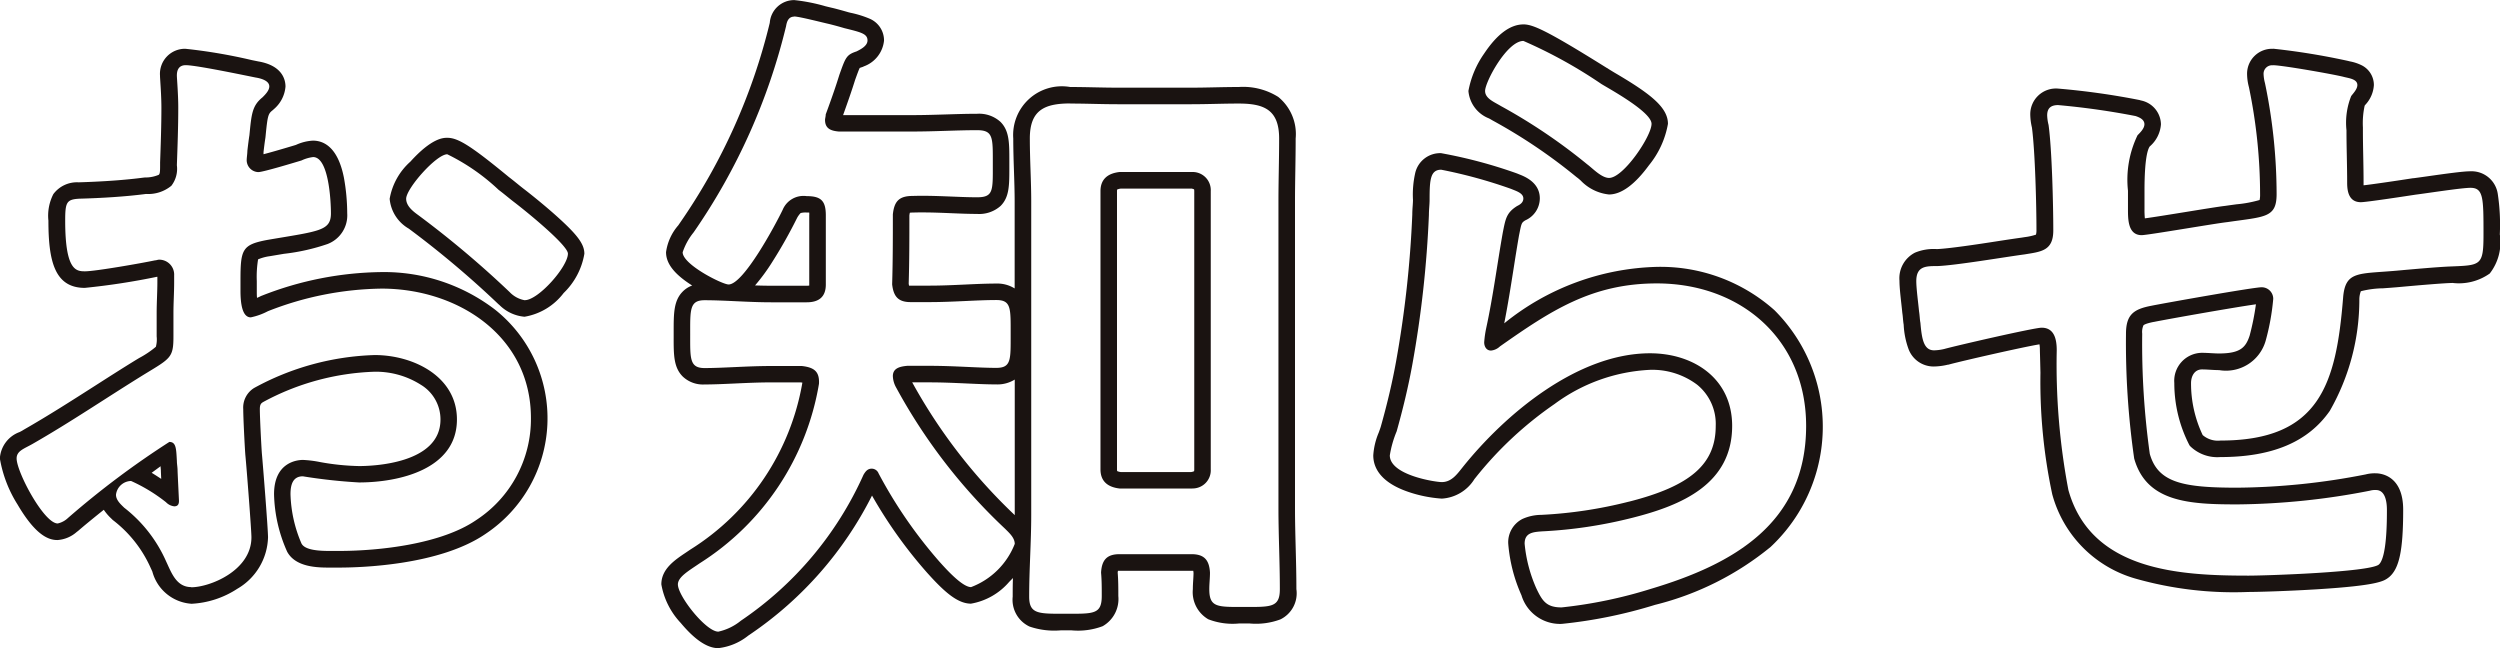
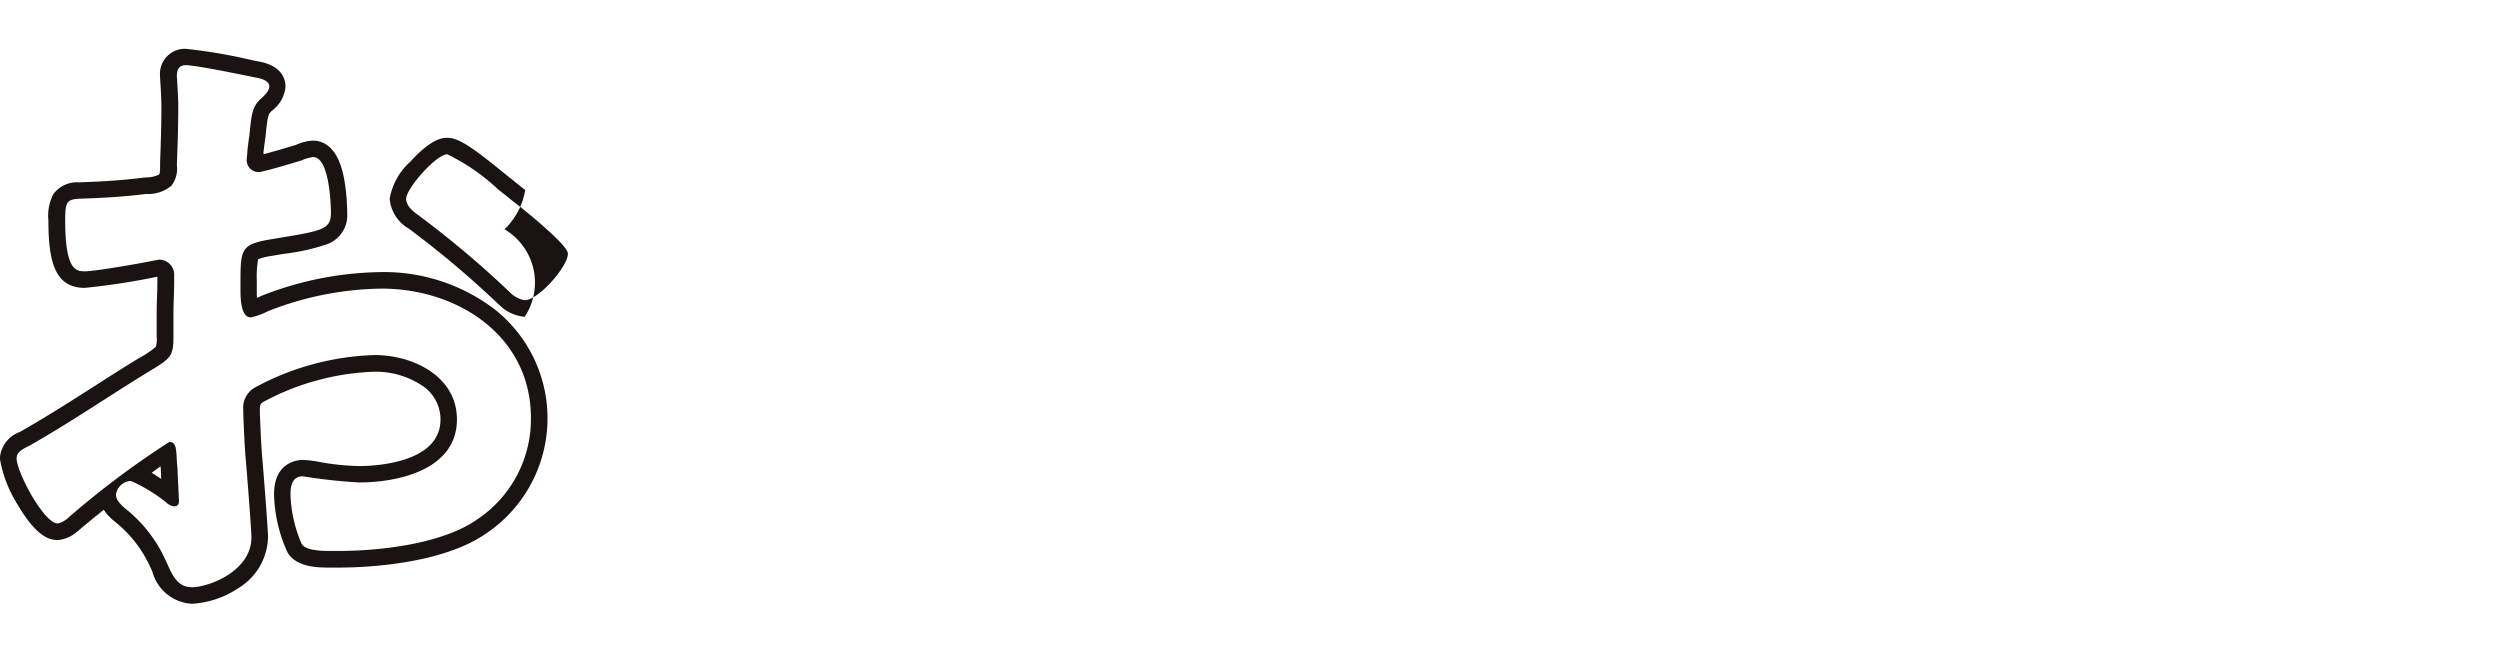
<svg xmlns="http://www.w3.org/2000/svg" width="105.913" height="27.458" viewBox="0 0 105.913 27.458">
  <g id="グループ_41" data-name="グループ 41" transform="translate(-118.936 -191.951)">
    <g id="グループ_114" data-name="グループ 114" transform="translate(119.636 192.651)">
-       <path id="パス_140" data-name="パス 140" d="M126.644,214.763c.783,0,2.553-.7,2.553-2.118,0-.29-.2-2.9-.26-3.511-.029-.407-.087-1.567-.087-1.916a.974.974,0,0,1,.464-.9,11.3,11.3,0,0,1,5.107-1.393c1.625,0,3.482.9,3.482,2.728,0,2.118-2.466,2.669-4.149,2.669a22.934,22.934,0,0,1-2.379-.26c-.436,0-.523.377-.523.754a5.626,5.626,0,0,0,.464,2.089c.144.29.754.319,1.219.319h.349c1.74,0,4.352-.29,5.833-1.306a5.109,5.109,0,0,0,2.321-4.324c0-3.482-3.1-5.484-6.326-5.484a13.569,13.569,0,0,0-4.817.957,2.749,2.749,0,0,1-.726.261c-.377,0-.436-.639-.436-1.132v-.406c0-1.336.059-1.539,1.132-1.742,2.206-.377,2.7-.377,2.7-1.132,0-.493-.087-2.379-.754-2.379a1.611,1.611,0,0,0-.493.144c-.29.087-1.625.493-1.829.493a.508.508,0,0,1-.493-.493c0-.116.029-.29.029-.406.03-.261.059-.493.087-.667.087-.9.117-1.247.552-1.6.117-.116.29-.29.29-.464,0-.261-.406-.349-.58-.377-.58-.116-2.524-.523-2.959-.523-.29,0-.377.2-.377.436,0,.116.059.783.059,1.365,0,.812-.03,1.625-.059,2.438a1.173,1.173,0,0,1-.233.87,1.542,1.542,0,0,1-1.073.347c-.9.117-1.915.176-2.815.2-.552.03-.61.146-.61.929,0,2.119.464,2.148.842,2.148.436,0,2.409-.347,2.961-.464.059,0,.116-.029.174-.029a.633.633,0,0,1,.639.667v.29c0,.436-.03.872-.03,1.306v.986c0,.9-.116.929-1.219,1.6-1.6.987-3.134,2.032-4.758,2.961-.349.2-.667.29-.667.61,0,.58,1.16,2.756,1.74,2.756a.917.917,0,0,0,.436-.233,36.863,36.863,0,0,1,4.294-3.221c.291,0,.291.29.32.813,0,.116.029.261.029.406,0,.059.059,1.247.059,1.276,0,.117-.029.233-.2.233a.571.571,0,0,1-.349-.174,6.994,6.994,0,0,0-1.48-.9.658.658,0,0,0-.639.581c0,.232.2.406.349.552a5.873,5.873,0,0,1,1.77,2.263c.232.493.436,1.1,1.073,1.1M140.777,202.6c.579,0,1.828-1.422,1.828-1.973,0-.319-1.45-1.538-2.235-2.148-.232-.174-.464-.377-.7-.552a8.734,8.734,0,0,0-2.176-1.508c-.464,0-1.742,1.45-1.742,1.885,0,.32.319.552.523.7a41.557,41.557,0,0,1,3.859,3.251,1.167,1.167,0,0,0,.639.347m-14.133,12.858A1.84,1.84,0,0,1,125,214.1c-.022-.049-.044-.1-.066-.144l-.006-.013a5.21,5.21,0,0,0-1.6-2.026l-.028-.026-.039-.039a2.17,2.17,0,0,1-.319-.372c-.482.386-.882.716-1.064.875l-.045.036-.036.027a1.369,1.369,0,0,1-.818.344c-.346,0-.9-.156-1.691-1.506a5.327,5.327,0,0,1-.749-1.951,1.272,1.272,0,0,1,.839-1.119c.062-.032.12-.063.176-.1l0,0c1.032-.59,2.053-1.243,3.041-1.875.553-.354,1.124-.719,1.7-1.073l.146-.088a4.047,4.047,0,0,0,.707-.475,1.181,1.181,0,0,0,.034-.438v-.986c0-.229.008-.456.015-.676s.015-.424.015-.63v-.236l-.015,0a29.59,29.59,0,0,1-3.059.47c-1.279,0-1.542-1.138-1.542-2.848a2,2,0,0,1,.209-1.124,1.246,1.246,0,0,1,1.064-.5h.017c1.063-.032,1.987-.1,2.746-.2l.055-.005a1.431,1.431,0,0,0,.587-.115c.045-.05.054-.118.054-.4v-.025l0-.1c.027-.76.055-1.546.055-2.312,0-.38-.027-.815-.044-1.074-.01-.161-.015-.235-.015-.29a1.06,1.06,0,0,1,1.077-1.136,22.668,22.668,0,0,1,2.815.48l.27.055c1.041.176,1.154.8,1.154,1.066a1.4,1.4,0,0,1-.5.962l-.026.025-.028.023c-.178.143-.205.213-.29,1.093l-.008.071c-.027.167-.056.4-.079.6,0,.031,0,.061,0,.092.228-.059.63-.171,1.337-.384l.041-.013a1.971,1.971,0,0,1,.714-.179c.458,0,1.058.272,1.314,1.569a8.6,8.6,0,0,1,.14,1.51,1.3,1.3,0,0,1-.831,1.3,8.668,8.668,0,0,1-1.851.416l-.594.1a1.916,1.916,0,0,0-.5.135,4.54,4.54,0,0,0-.055.918v.406c0,.126,0,.227.011.308.048-.021.095-.043.137-.064l.032-.016.034-.013a14.212,14.212,0,0,1,5.064-1A7.731,7.731,0,0,1,139.517,203a5.879,5.879,0,0,1-.4,9.5c-1.932,1.326-5.256,1.429-6.229,1.429h-.349c-.513,0-1.46,0-1.827-.67a6.26,6.26,0,0,1-.557-2.437c0-1.384,1.019-1.454,1.223-1.454a4.728,4.728,0,0,1,.709.087,10.176,10.176,0,0,0,1.67.173c.576,0,3.449-.095,3.449-1.969a1.713,1.713,0,0,0-.825-1.471,3.559,3.559,0,0,0-1.957-.557,10.6,10.6,0,0,0-4.739,1.289c-.082.053-.132.1-.132.3,0,.314.055,1.428.085,1.859.048.516.262,3.22.262,3.568a2.6,2.6,0,0,1-1.3,2.179A3.9,3.9,0,0,1,126.644,215.463Zm-1.674-5.549c.067.04.139.085.217.135l.192.125c-.012-.257-.014-.316-.014-.344s-.006-.095-.012-.153l0-.039C125.232,209.721,125.105,209.813,124.969,209.914Zm15.807-6.609a1.7,1.7,0,0,1-1.059-.487l-.062-.054a40.652,40.652,0,0,0-3.789-3.192,1.625,1.625,0,0,1-.81-1.263,2.733,2.733,0,0,1,.878-1.575c.914-1.01,1.4-1.01,1.564-1.01.457,0,1,.343,2.533,1.6l.075.062c.122.092.241.189.357.283s.222.18.328.26l.009.007c.189.147.852.669,1.454,1.219.786.718,1.051,1.092,1.051,1.481a3,3,0,0,1-.878,1.664A2.625,2.625,0,0,1,140.777,203.3Z" transform="translate(-119.245 -190.583)" fill="#1a1311" />
-       <path id="パス_141" data-name="パス 141" d="M122.661,212.8c-.261,0-.319.232-.349.406a26.061,26.061,0,0,1-3.917,8.735,2.694,2.694,0,0,0-.464.842c0,.523,1.682,1.365,1.945,1.365.637,0,2-2.555,2.292-3.163a.956.956,0,0,1,1.016-.58c.609,0,.812.2.812.812v2.932c0,.522-.29.754-.812.754h-1.51c-.956,0-1.972-.088-2.814-.088-.639,0-.61.407-.61,1.452,0,1.016-.029,1.422.61,1.422.783,0,1.828-.087,2.814-.087h1.306c.523.059.754.233.726.754a11.171,11.171,0,0,1-5.048,7.6c-.464.319-.929.58-.929.9,0,.493,1.189,2,1.712,2a2.273,2.273,0,0,0,.957-.464,14.718,14.718,0,0,0,5.194-6.181c.087-.146.174-.26.349-.26a.314.314,0,0,1,.29.2,19.557,19.557,0,0,0,2.582,3.744c.261.29.959,1.074,1.336,1.074A3.2,3.2,0,0,0,132,235.139c0-.261-.232-.464-.406-.639a23.69,23.69,0,0,1-4.614-5.977,1.066,1.066,0,0,1-.144-.493c0-.349.319-.407.609-.436h.957c1.016,0,2.06.087,2.815.087.639,0,.61-.349.61-1.422,0-1.1.029-1.452-.61-1.452-.813,0-1.856.088-2.815.088h-.812c-.523,0-.726-.233-.784-.754.03-.987.03-1.975.03-2.961.057-.552.26-.783.842-.783.929-.03,1.915.057,2.726.057.7,0,.667-.29.667-1.393,0-1.13.03-1.45-.667-1.45-.842,0-1.8.057-2.726.057h-3.135c-.319-.029-.58-.114-.58-.492,0-.059.029-.146.029-.233.29-.783.464-1.306.58-1.683.261-.726.291-.842.726-.986.174-.087.464-.233.464-.464,0-.29-.29-.349-.986-.523-.2-.059-.407-.116-.639-.174-.261-.057-1.276-.319-1.48-.319m11.694,3.685c-1.1,0-1.712.29-1.712,1.48,0,.9.059,1.8.059,2.669v13.29c0,1.162-.087,2.293-.087,3.454,0,.754.406.726,1.567.726s1.508.029,1.508-.754c0-.349,0-.667-.029-.987.029-.552.261-.783.783-.783h3.048c.523,0,.754.231.783.783,0,.233-.029.464-.029.7,0,.783.349.753,1.48.753s1.509.03,1.509-.753c0-1.162-.059-2.293-.059-3.425v-13c0-.9.029-1.769.029-2.669,0-1.219-.639-1.48-1.712-1.48-.667,0-1.335.029-2,.029h-3.134c-.669,0-1.335-.029-2-.029m5.165,16.309h-3.076c-.522-.059-.812-.32-.812-.813V220.195c0-.493.29-.754.812-.812h3.076a.768.768,0,0,1,.784.812v11.782a.77.77,0,0,1-.784.813M122.661,212.1a7.574,7.574,0,0,1,1.324.262c.132.032.247.06.306.073l.022.005c.245.062.463.124.648.177l.081.02a4.3,4.3,0,0,1,.82.255,1,1,0,0,1,.6.924,1.3,1.3,0,0,1-.851,1.09l-.045.022-.048.016c-.042.014-.069.024-.086.031-.041.08-.111.275-.18.464l-.017.048c-.129.418-.3.906-.507,1.486h2.95c.465,0,.944-.015,1.408-.029s.9-.028,1.318-.028a1.347,1.347,0,0,1,.991.343c.378.378.377.894.376,1.674v.263c0,.754,0,1.252-.369,1.623a1.362,1.362,0,0,1-1,.34c-.348,0-.714-.015-1.1-.031s-.812-.033-1.213-.033c-.138,0-.266,0-.389.006h-.023a.962.962,0,0,0-.121.007,1.012,1.012,0,0,0-.02.116c0,.945,0,1.921-.029,2.888.005.037.011.065.016.085.017,0,.04,0,.067,0h.812c.483,0,.995-.023,1.489-.046.473-.022.92-.042,1.325-.042a1.381,1.381,0,0,1,.78.207v-3.685c0-.42-.014-.842-.029-1.289s-.03-.915-.03-1.38a2.064,2.064,0,0,1,2.412-2.18c.342,0,.685.007,1.017.014s.66.014.987.014h3.134c.326,0,.662-.007.986-.014s.675-.014,1.016-.014a2.792,2.792,0,0,1,1.675.421,2.028,2.028,0,0,1,.737,1.76c0,.456-.007.908-.014,1.346s-.014.879-.014,1.323v13c0,.553.015,1.122.029,1.672.015.57.03,1.159.03,1.753a1.229,1.229,0,0,1-.676,1.279,2.948,2.948,0,0,1-1.3.174H141.5a2.85,2.85,0,0,1-1.3-.178,1.328,1.328,0,0,1-.655-1.275c0-.138.008-.267.016-.392.006-.1.012-.2.013-.287a.883.883,0,0,0-.011-.1c-.019,0-.042,0-.072,0h-3.048c-.029,0-.053,0-.072,0,0,.019-.007.043-.01.074.027.331.027.653.027.994a1.324,1.324,0,0,1-.664,1.279,2.965,2.965,0,0,1-1.317.176h-.461a3.242,3.242,0,0,1-1.32-.161,1.251,1.251,0,0,1-.713-1.265c0-.265,0-.529.011-.791-.055.058-.11.114-.163.167a2.747,2.747,0,0,1-1.614.919c-.566,0-1.123-.492-1.837-1.285l-.019-.021a19.373,19.373,0,0,1-2.338-3.273,15.537,15.537,0,0,1-5.146,5.867l-.024.017-.072.048a2.469,2.469,0,0,1-1.271.532c-.469,0-1-.36-1.592-1.07a3.181,3.181,0,0,1-.82-1.632c0-.651.56-1.026,1.053-1.356l.179-.121a10.416,10.416,0,0,0,4.743-7.07l-.066-.01h-1.264c-.506,0-1.028.024-1.534.047-.46.021-.895.041-1.279.041a1.242,1.242,0,0,1-.927-.338c-.384-.385-.384-.919-.383-1.659v-.253c0-.755,0-1.3.384-1.686a1.078,1.078,0,0,1,.4-.256c-.755-.478-1.107-.929-1.107-1.412a2.18,2.18,0,0,1,.518-1.137l.063-.092.007-.01a25.322,25.322,0,0,0,3.807-8.479A1.038,1.038,0,0,1,122.661,212.1Zm16.813,7.987h-2.987a.5.5,0,0,0-.149.04.326.326,0,0,0-.006.072v11.782a.323.323,0,0,0,.007.072.494.494,0,0,0,.149.041h2.985a.417.417,0,0,0,.124-.035.311.311,0,0,0,.008-.077V220.195a.313.313,0,0,0-.008-.077A.418.418,0,0,0,139.474,220.083ZM123.292,221.1c-.028,0-.064,0-.108,0a.811.811,0,0,0-.255.022.947.947,0,0,0-.147.2,20.256,20.256,0,0,1-1.04,1.848,8.2,8.2,0,0,1-.744,1.018c.228.008.455.013.676.013h1.51a.71.71,0,0,0,.11-.007c0-.013,0-.028,0-.047v-2.932C123.3,221.166,123.294,221.131,123.292,221.1ZM132,233.919v-5.743a1.385,1.385,0,0,1-.78.206c-.365,0-.787-.019-1.234-.039-.517-.023-1.051-.048-1.581-.048h-.749A23.019,23.019,0,0,0,132,233.919Z" transform="translate(-89.71 -212.796)" fill="#1a1311" />
-       <path id="パス_142" data-name="パス 142" d="M127.335,235.417c-.7,0-1.626,1.74-1.626,2.118,0,.32.377.464.667.639a23.839,23.839,0,0,1,3.656,2.468c.233.173.61.579.929.579.609,0,1.8-1.769,1.8-2.292,0-.493-1.683-1.422-2.118-1.683a20.158,20.158,0,0,0-3.308-1.828m-3.484,5.455c-.464,0-.493.434-.493,1.276,0,.2-.029.407-.029.639a46.356,46.356,0,0,1-.7,6.326c-.173.959-.406,1.916-.667,2.845a4.433,4.433,0,0,0-.289,1.016c0,.842,1.943,1.132,2.2,1.132.406,0,.639-.32.87-.61,1.829-2.292,4.9-4.847,7.952-4.847,1.856,0,3.481,1.074,3.481,3.076,0,2.468-2.148,3.366-4.207,3.888a19.375,19.375,0,0,1-3.859.581c-.377.029-.726.059-.726.522a6.04,6.04,0,0,0,.493,1.886c.261.552.436.813,1.074.813a19.486,19.486,0,0,0,3.772-.783c3.511-1.046,6.587-2.786,6.587-6.907,0-3.655-2.758-6.036-6.326-6.036-2.758,0-4.5,1.162-6.646,2.669a.643.643,0,0,1-.377.176c-.2,0-.29-.176-.29-.35a4.482,4.482,0,0,1,.087-.609c.29-1.335.463-2.7.7-4.034.117-.58.146-.842.609-1.132.117-.057.263-.144.263-.319,0-.233-.32-.32-.523-.407a20.719,20.719,0,0,0-2.961-.812m3.484-6.156c.4,0,.976.251,3.362,1.737l.311.193.164.1c1.518.89,2.289,1.472,2.289,2.184a3.81,3.81,0,0,1-.807,1.757c-.6.819-1.172,1.235-1.692,1.235a1.935,1.935,0,0,1-1.2-.594c-.058-.05-.113-.1-.149-.123l-.033-.026a22.837,22.837,0,0,0-3.547-2.392l-.019-.011c-.042-.025-.087-.05-.131-.075a1.374,1.374,0,0,1-.875-1.164,4.026,4.026,0,0,1,.668-1.587C126.218,235.131,126.776,234.717,127.335,234.717Zm-3.484,5.456a20.349,20.349,0,0,1,3.192.851l.044.017.076.031c.238.094.87.345.87,1.019a1.025,1.025,0,0,1-.618.929c-.156.1-.16.121-.249.566l-.017.085c-.079.454-.153.922-.224,1.375-.121.766-.245,1.555-.4,2.336a10.689,10.689,0,0,1,6.47-2.392,7.26,7.26,0,0,1,4.977,1.834,6.973,6.973,0,0,1-.161,10.03,12.435,12.435,0,0,1-4.877,2.45l-.005,0a20.152,20.152,0,0,1-3.967.811,1.707,1.707,0,0,1-1.707-1.213,6.618,6.618,0,0,1-.56-2.186,1.107,1.107,0,0,1,.6-1.046,1.964,1.964,0,0,1,.771-.173h.02a18.768,18.768,0,0,0,3.714-.559l.006,0c2.613-.662,3.679-1.592,3.679-3.209a2.138,2.138,0,0,0-.786-1.746,3.159,3.159,0,0,0-1.995-.631,7.386,7.386,0,0,0-4.043,1.445,15.517,15.517,0,0,0-3.362,3.138l-.034.042a1.749,1.749,0,0,1-1.384.831,5.522,5.522,0,0,1-1.427-.288c-1.221-.419-1.477-1.07-1.477-1.544a2.961,2.961,0,0,1,.233-.97c.033-.091.064-.177.084-.242.282-1,.494-1.908.65-2.773a45.773,45.773,0,0,0,.686-6.217c0-.137.009-.261.017-.372.006-.095.012-.177.012-.252a4.141,4.141,0,0,1,.1-1.158A1.086,1.086,0,0,1,123.852,240.172Z" transform="translate(-63.493 -234.383)" fill="#1a1311" />
-       <path id="パス_143" data-name="パス 143" d="M133.739,258.015a.359.359,0,0,0-.407.377,1.711,1.711,0,0,0,.059.376,23.126,23.126,0,0,1,.493,4.7c0,1.015-.493.956-2.089,1.189-.523.057-3.366.552-3.627.552-.581,0-.581-.667-.581-1.1v-.783a4.339,4.339,0,0,1,.406-2.35c.117-.116.291-.29.291-.464,0-.2-.2-.29-.377-.349a31.916,31.916,0,0,0-3.279-.464c-.29,0-.464.116-.464.436a1.9,1.9,0,0,0,.059.406c.144,1.045.2,3.4.2,4.469,0,.87-.523.9-1.219,1.015-.872.117-2.9.464-3.685.494-.494,0-.9,0-.9.639,0,.319.087.957.116,1.276.03.174.03.349.059.493.059.7.144,1.162.58,1.162a2,2,0,0,0,.436-.059c.522-.144,3.8-.9,4.12-.9.552,0,.639.522.639.957a28.486,28.486,0,0,0,.494,5.92c.957,3.424,4.7,3.627,7.632,3.627.754,0,5.078-.146,5.513-.464.349-.29.349-1.856.349-2.321,0-.32-.059-.842-.464-.842a.817.817,0,0,0-.261.029,30.291,30.291,0,0,1-5.6.58c-2.032,0-3.861-.087-4.382-1.945a34.322,34.322,0,0,1-.347-5.281c0-.812.319-1.044,1.073-1.189.58-.117,4.324-.784,4.672-.784a.489.489,0,0,1,.493.494,9.822,9.822,0,0,1-.32,1.769,1.748,1.748,0,0,1-1.973,1.247c-.232,0-.493-.029-.725-.029-.32,0-.464.291-.464.581a5.1,5.1,0,0,0,.493,2.2.986.986,0,0,0,.754.232c4.208,0,4.9-2.408,5.194-6.036.087-1.16.639-1.016,2.263-1.16.957-.087,1.655-.146,2.176-.174,1.393-.059,1.51,0,1.51-1.365,0-1.537,0-1.972-.552-1.972-.377,0-1.857.232-2.322.289-.377.058-2.089.32-2.322.32-.493,0-.58-.434-.58-.812,0-.756-.029-1.48-.029-2.235a3.039,3.039,0,0,1,.2-1.45c.087-.117.261-.291.261-.466,0-.261-.377-.29-.581-.347-.464-.116-2.612-.493-2.988-.493m0-.7a29.481,29.481,0,0,1,3.157.514l.02.005.083.02a1.9,1.9,0,0,1,.48.158.935.935,0,0,1,.529.843,1.337,1.337,0,0,1-.36.834l-.03.037a3.478,3.478,0,0,0-.075.923c0,.044,0,.085,0,.122,0,.37.007.743.014,1.1s.014.747.014,1.132c0,.039,0,.072,0,.1.361-.04,1.277-.174,2.091-.3l.022,0c.127-.016.341-.046.588-.081.85-.121,1.524-.213,1.819-.213a1.122,1.122,0,0,1,1.165.953,8.68,8.68,0,0,1,.087,1.719,2.149,2.149,0,0,1-.426,1.658,2.258,2.258,0,0,1-1.579.4l-.172.007c-.458.025-1.08.075-2.146.172-.231.02-.439.035-.623.048a3.992,3.992,0,0,0-.941.124.983.983,0,0,0-.064.343,9.488,9.488,0,0,1-1.252,4.726c-.919,1.317-2.436,1.957-4.64,1.957a1.646,1.646,0,0,1-1.249-.437l-.029-.029-.026-.032a5.726,5.726,0,0,1-.643-2.638,1.187,1.187,0,0,1,1.164-1.281c.136,0,.272.008.4.015s.226.013.322.013c.9,0,1.139-.245,1.306-.759a10.846,10.846,0,0,0,.266-1.324c-.9.125-3.728.626-4.306.743h-.007c-.351.067-.434.129-.451.146a.69.69,0,0,0-.054.355,33.789,33.789,0,0,0,.321,5.091c.345,1.227,1.423,1.434,3.709,1.434a29.177,29.177,0,0,0,5.436-.562,1.534,1.534,0,0,1,.426-.047c.194,0,1.164.074,1.164,1.542,0,1.719-.163,2.494-.6,2.859l-.034.026c-.188.138-.446.327-3.007.486-1.283.08-2.554.114-2.92.114a15.249,15.249,0,0,1-4.78-.566,5.1,5.1,0,0,1-3.526-3.572,22.85,22.85,0,0,1-.5-5.147c-.008-.33-.015-.642-.024-.939v-.023a1.47,1.47,0,0,0-.017-.244c-.639.1-3.3.707-3.855.86l-.019,0a2.7,2.7,0,0,1-.6.079,1.135,1.135,0,0,1-1.079-.754,3.461,3.461,0,0,1-.2-1.015c-.016-.1-.025-.189-.032-.272s-.012-.138-.022-.2l-.007-.056c-.008-.09-.022-.217-.037-.35-.038-.342-.081-.729-.081-.988a1.218,1.218,0,0,1,.657-1.188,2.061,2.061,0,0,1,.929-.151c.519-.022,1.708-.2,2.578-.336.4-.062.755-.115,1.018-.151l.112-.018a2.546,2.546,0,0,0,.489-.107.7.7,0,0,0,.021-.2c0-1.018-.056-3.317-.192-4.339a2.548,2.548,0,0,1-.07-.536A1.089,1.089,0,0,1,124.627,259a31.508,31.508,0,0,1,3.439.483l.033.008.032.011a1.052,1.052,0,0,1,.853,1.012,1.364,1.364,0,0,1-.473.936c-.089.12-.224.525-.224,1.879v.783a3.655,3.655,0,0,0,.015.386c.346-.046,1.13-.173,1.73-.27.757-.123,1.413-.229,1.674-.259.174-.025.335-.047.483-.067a5.138,5.138,0,0,0,.975-.182,1.057,1.057,0,0,0,.02-.245,22.37,22.37,0,0,0-.473-4.536,2.268,2.268,0,0,1-.078-.542A1.057,1.057,0,0,1,133.739,257.315Z" transform="translate(-38.135 -255.947)" fill="#1a1311" />
+       <path id="パス_140" data-name="パス 140" d="M126.644,214.763c.783,0,2.553-.7,2.553-2.118,0-.29-.2-2.9-.26-3.511-.029-.407-.087-1.567-.087-1.916a.974.974,0,0,1,.464-.9,11.3,11.3,0,0,1,5.107-1.393c1.625,0,3.482.9,3.482,2.728,0,2.118-2.466,2.669-4.149,2.669a22.934,22.934,0,0,1-2.379-.26c-.436,0-.523.377-.523.754a5.626,5.626,0,0,0,.464,2.089c.144.29.754.319,1.219.319h.349c1.74,0,4.352-.29,5.833-1.306a5.109,5.109,0,0,0,2.321-4.324c0-3.482-3.1-5.484-6.326-5.484a13.569,13.569,0,0,0-4.817.957,2.749,2.749,0,0,1-.726.261c-.377,0-.436-.639-.436-1.132v-.406c0-1.336.059-1.539,1.132-1.742,2.206-.377,2.7-.377,2.7-1.132,0-.493-.087-2.379-.754-2.379a1.611,1.611,0,0,0-.493.144c-.29.087-1.625.493-1.829.493a.508.508,0,0,1-.493-.493c0-.116.029-.29.029-.406.03-.261.059-.493.087-.667.087-.9.117-1.247.552-1.6.117-.116.29-.29.29-.464,0-.261-.406-.349-.58-.377-.58-.116-2.524-.523-2.959-.523-.29,0-.377.2-.377.436,0,.116.059.783.059,1.365,0,.812-.03,1.625-.059,2.438a1.173,1.173,0,0,1-.233.87,1.542,1.542,0,0,1-1.073.347c-.9.117-1.915.176-2.815.2-.552.03-.61.146-.61.929,0,2.119.464,2.148.842,2.148.436,0,2.409-.347,2.961-.464.059,0,.116-.029.174-.029a.633.633,0,0,1,.639.667v.29c0,.436-.03.872-.03,1.306v.986c0,.9-.116.929-1.219,1.6-1.6.987-3.134,2.032-4.758,2.961-.349.2-.667.29-.667.61,0,.58,1.16,2.756,1.74,2.756a.917.917,0,0,0,.436-.233,36.863,36.863,0,0,1,4.294-3.221c.291,0,.291.29.32.813,0,.116.029.261.029.406,0,.059.059,1.247.059,1.276,0,.117-.029.233-.2.233a.571.571,0,0,1-.349-.174,6.994,6.994,0,0,0-1.48-.9.658.658,0,0,0-.639.581c0,.232.2.406.349.552a5.873,5.873,0,0,1,1.77,2.263c.232.493.436,1.1,1.073,1.1M140.777,202.6c.579,0,1.828-1.422,1.828-1.973,0-.319-1.45-1.538-2.235-2.148-.232-.174-.464-.377-.7-.552a8.734,8.734,0,0,0-2.176-1.508c-.464,0-1.742,1.45-1.742,1.885,0,.32.319.552.523.7a41.557,41.557,0,0,1,3.859,3.251,1.167,1.167,0,0,0,.639.347m-14.133,12.858A1.84,1.84,0,0,1,125,214.1c-.022-.049-.044-.1-.066-.144l-.006-.013a5.21,5.21,0,0,0-1.6-2.026l-.028-.026-.039-.039a2.17,2.17,0,0,1-.319-.372c-.482.386-.882.716-1.064.875l-.045.036-.036.027a1.369,1.369,0,0,1-.818.344c-.346,0-.9-.156-1.691-1.506a5.327,5.327,0,0,1-.749-1.951,1.272,1.272,0,0,1,.839-1.119c.062-.032.12-.063.176-.1l0,0c1.032-.59,2.053-1.243,3.041-1.875.553-.354,1.124-.719,1.7-1.073l.146-.088a4.047,4.047,0,0,0,.707-.475,1.181,1.181,0,0,0,.034-.438v-.986c0-.229.008-.456.015-.676s.015-.424.015-.63v-.236l-.015,0a29.59,29.59,0,0,1-3.059.47c-1.279,0-1.542-1.138-1.542-2.848a2,2,0,0,1,.209-1.124,1.246,1.246,0,0,1,1.064-.5h.017c1.063-.032,1.987-.1,2.746-.2l.055-.005a1.431,1.431,0,0,0,.587-.115c.045-.05.054-.118.054-.4v-.025l0-.1c.027-.76.055-1.546.055-2.312,0-.38-.027-.815-.044-1.074-.01-.161-.015-.235-.015-.29a1.06,1.06,0,0,1,1.077-1.136,22.668,22.668,0,0,1,2.815.48l.27.055c1.041.176,1.154.8,1.154,1.066a1.4,1.4,0,0,1-.5.962l-.026.025-.028.023c-.178.143-.205.213-.29,1.093l-.008.071c-.027.167-.056.4-.079.6,0,.031,0,.061,0,.092.228-.059.63-.171,1.337-.384l.041-.013a1.971,1.971,0,0,1,.714-.179c.458,0,1.058.272,1.314,1.569a8.6,8.6,0,0,1,.14,1.51,1.3,1.3,0,0,1-.831,1.3,8.668,8.668,0,0,1-1.851.416l-.594.1a1.916,1.916,0,0,0-.5.135,4.54,4.54,0,0,0-.055.918v.406c0,.126,0,.227.011.308.048-.021.095-.043.137-.064l.032-.016.034-.013a14.212,14.212,0,0,1,5.064-1A7.731,7.731,0,0,1,139.517,203a5.879,5.879,0,0,1-.4,9.5c-1.932,1.326-5.256,1.429-6.229,1.429h-.349c-.513,0-1.46,0-1.827-.67a6.26,6.26,0,0,1-.557-2.437c0-1.384,1.019-1.454,1.223-1.454a4.728,4.728,0,0,1,.709.087,10.176,10.176,0,0,0,1.67.173c.576,0,3.449-.095,3.449-1.969a1.713,1.713,0,0,0-.825-1.471,3.559,3.559,0,0,0-1.957-.557,10.6,10.6,0,0,0-4.739,1.289c-.082.053-.132.1-.132.3,0,.314.055,1.428.085,1.859.048.516.262,3.22.262,3.568a2.6,2.6,0,0,1-1.3,2.179A3.9,3.9,0,0,1,126.644,215.463Zm-1.674-5.549c.067.04.139.085.217.135l.192.125c-.012-.257-.014-.316-.014-.344s-.006-.095-.012-.153l0-.039C125.232,209.721,125.105,209.813,124.969,209.914Zm15.807-6.609a1.7,1.7,0,0,1-1.059-.487l-.062-.054a40.652,40.652,0,0,0-3.789-3.192,1.625,1.625,0,0,1-.81-1.263,2.733,2.733,0,0,1,.878-1.575c.914-1.01,1.4-1.01,1.564-1.01.457,0,1,.343,2.533,1.6l.075.062c.122.092.241.189.357.283s.222.18.328.26l.009.007a3,3,0,0,1-.878,1.664A2.625,2.625,0,0,1,140.777,203.3Z" transform="translate(-119.245 -190.583)" fill="#1a1311" />
    </g>
  </g>
</svg>